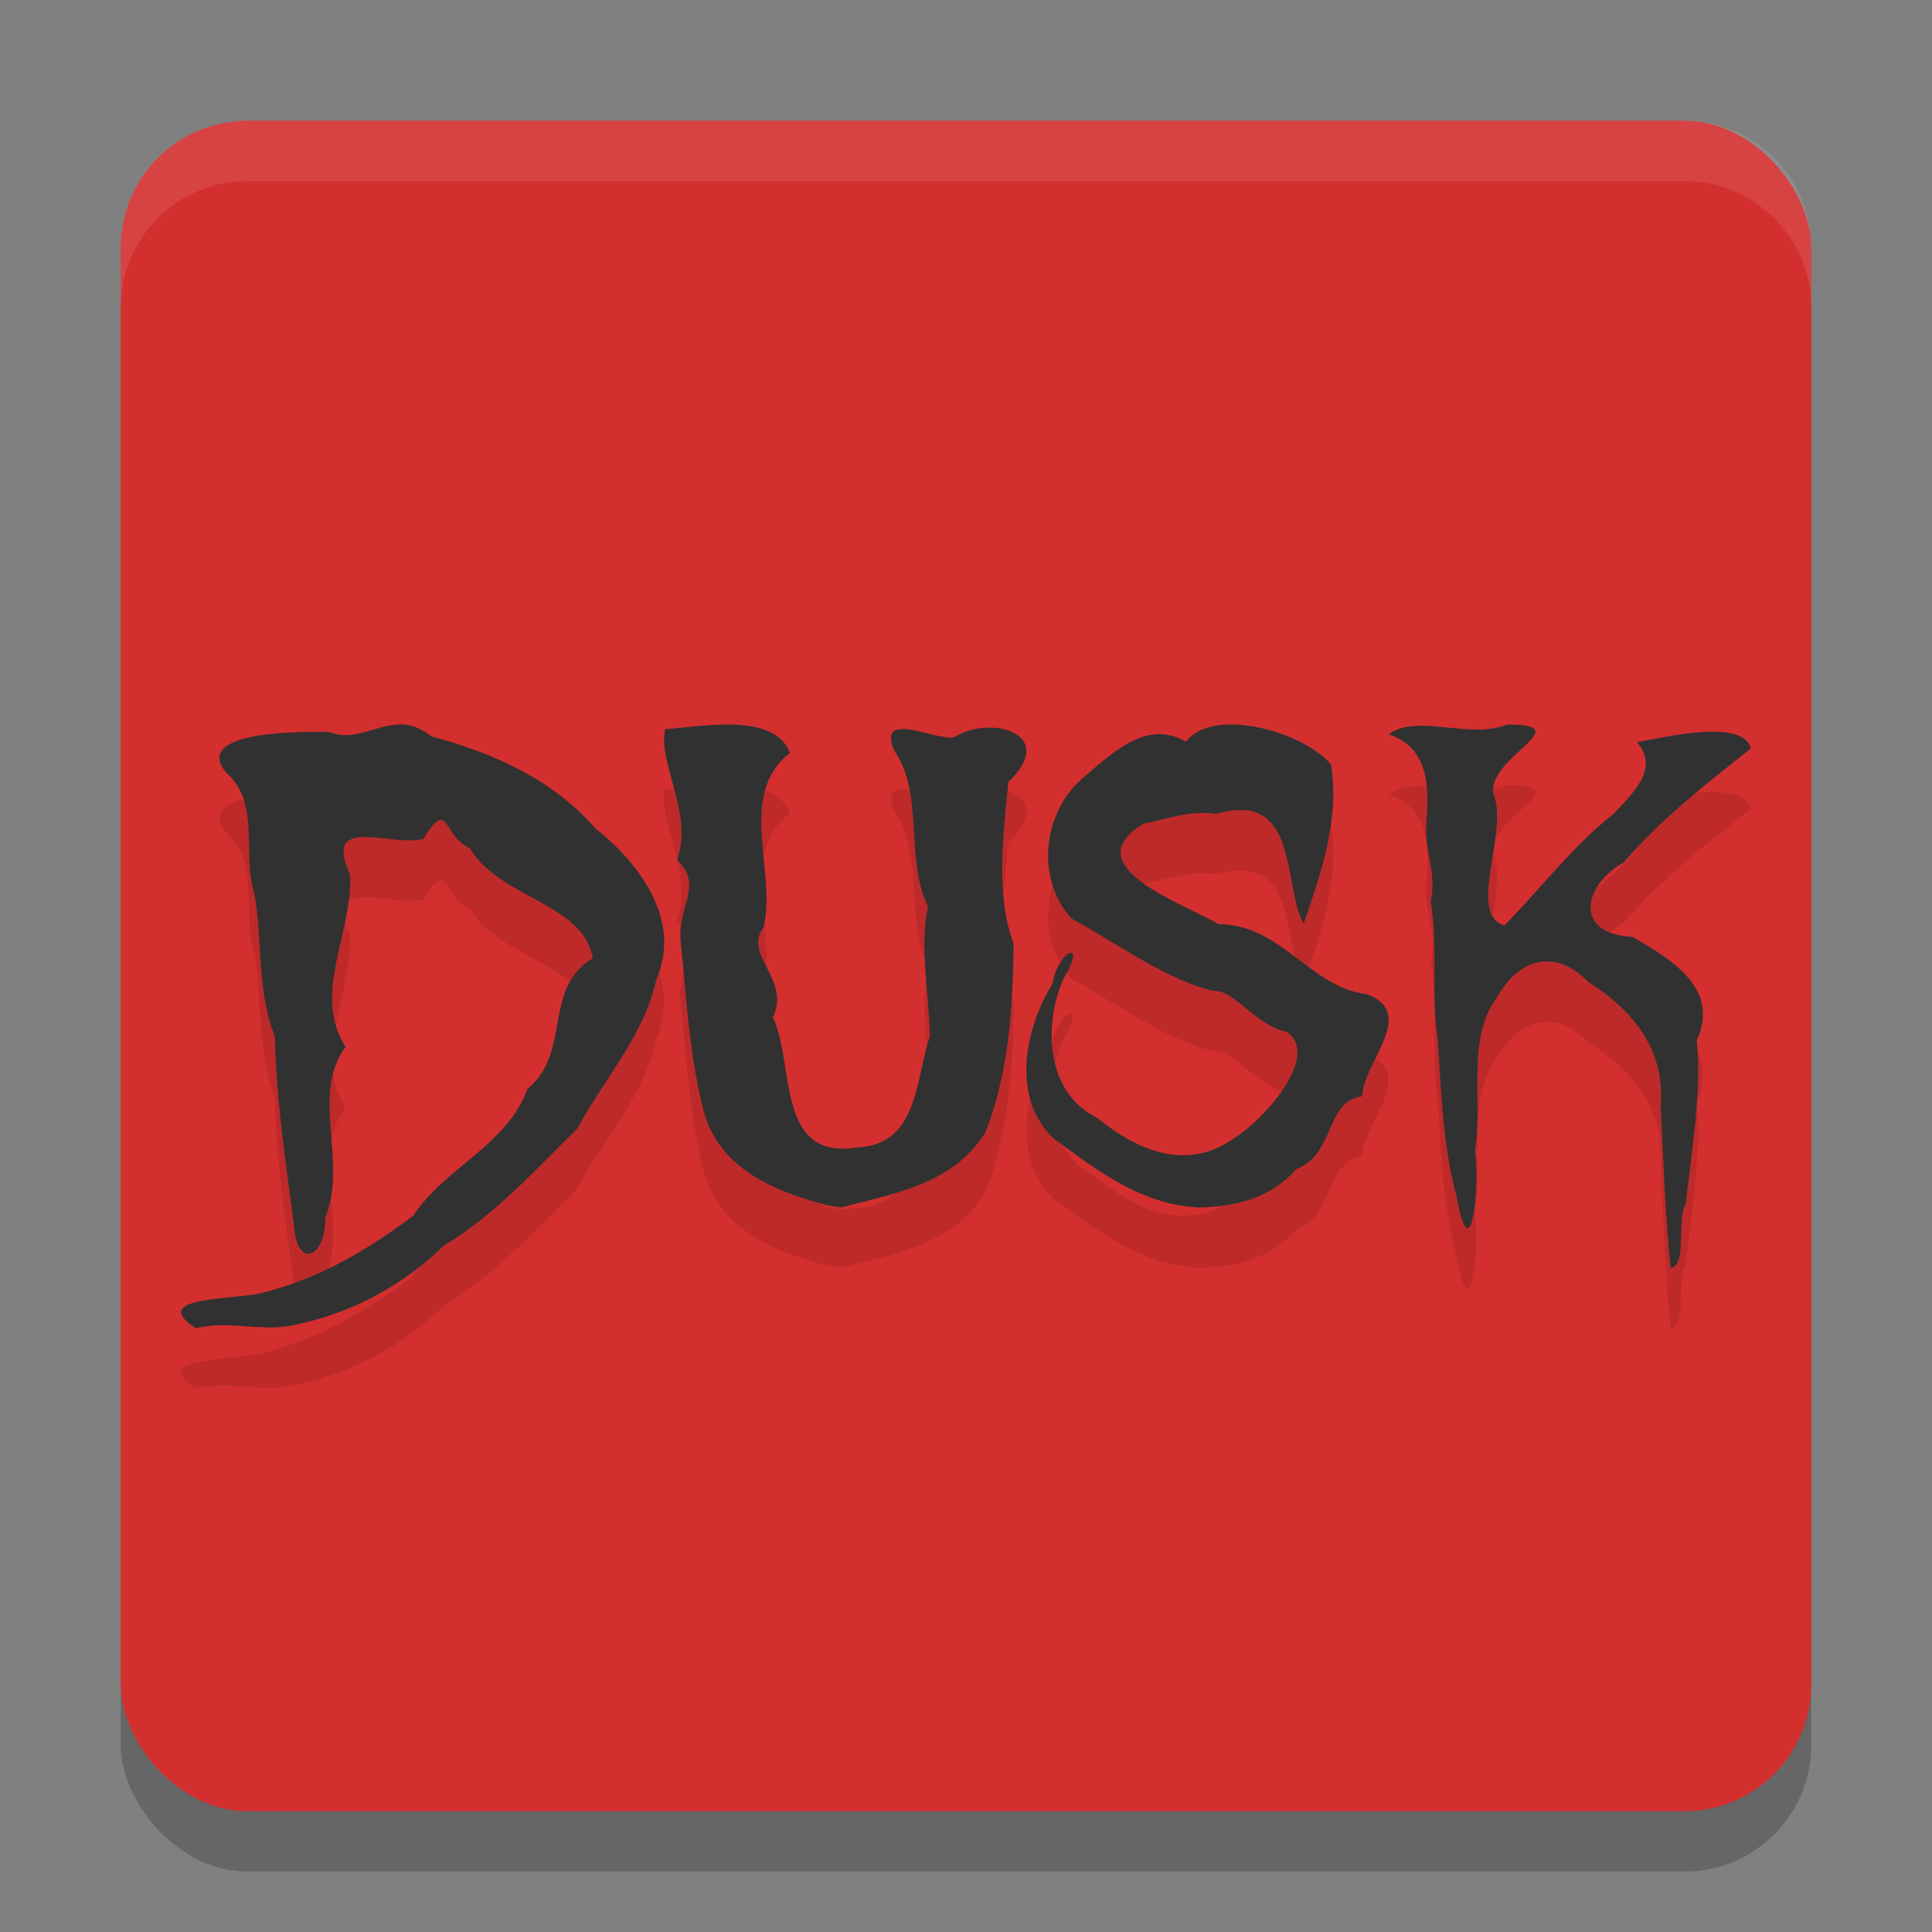
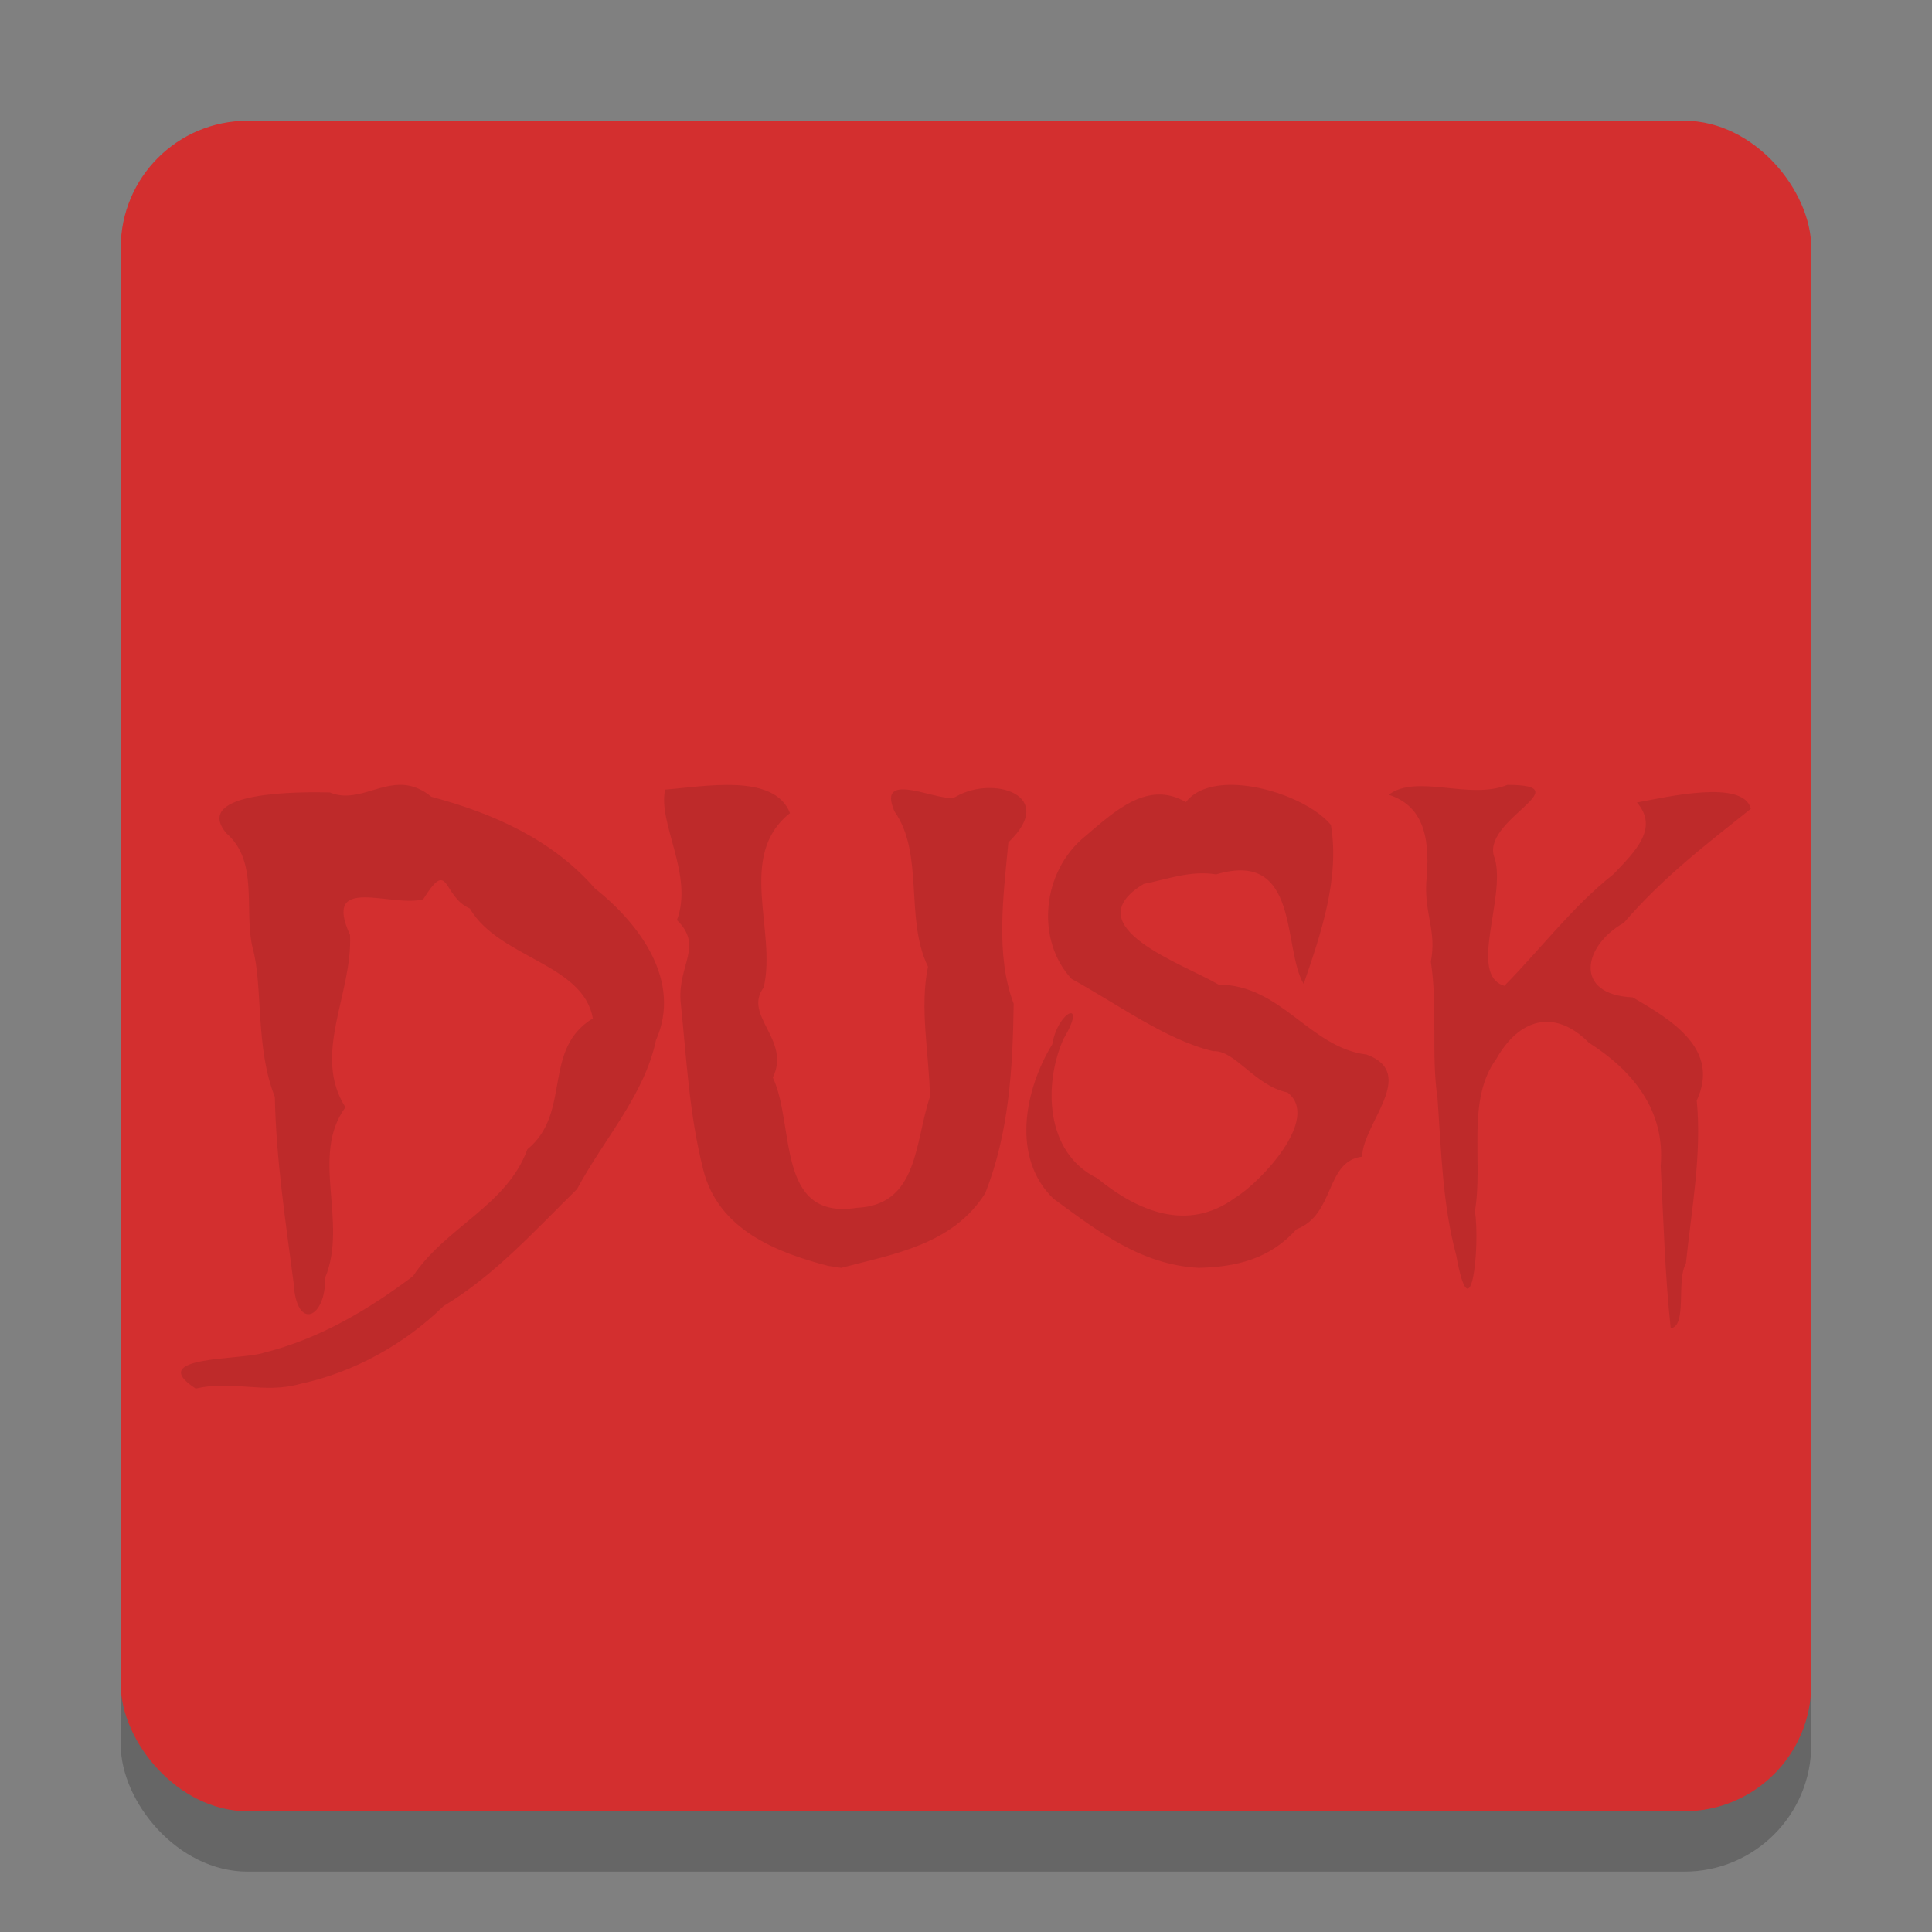
<svg xmlns="http://www.w3.org/2000/svg" width="32" height="32" version="1.1">
  <rect width="100%" height="100%" fill="#808080" stroke="none" />
  <rect style="opacity:0.2" width="28" height="28" x="2" y="3" rx="2.1" ry="2.1" />
  <rect style="fill:#d32f2f" width="28" height="28" x="2" y="2" rx="2.1" ry="2.1" />
  <path style="opacity:0.1" d="M 24.967,13 C 24.335,13.257 23.469,12.81 23,13.164 c 0.629,0.196 0.686,0.818 0.623,1.457 -0.026,0.533 0.174,0.808 0.076,1.307 0.116,0.757 0.002,1.526 0.111,2.268 0.061,0.861 0.083,1.761 0.309,2.594 0.246,1.366 0.398,-0.153 0.311,-0.73 0.14,-0.839 -0.146,-1.838 0.354,-2.521 0.368,-0.654 0.956,-0.851 1.533,-0.268 0.727,0.462 1.266,1.118 1.189,2.039 0.046,0.896 0.07,1.795 0.166,2.691 0.279,-0.035 0.09,-0.801 0.252,-1.07 0.092,-0.897 0.266,-1.805 0.18,-2.703 0.387,-0.839 -0.391,-1.322 -1.062,-1.709 -0.984,-0.044 -0.822,-0.855 -0.146,-1.234 C 27.536,14.541 28.251,13.992 29,13.396 c -0.123,-0.494 -1.393,-0.195 -1.887,-0.104 0.372,0.429 -0.039,0.818 -0.385,1.184 -0.678,0.535 -1.187,1.217 -1.811,1.852 -0.605,-0.179 0.029,-1.458 -0.158,-2.109 C 24.489,13.595 26.227,13 24.967,13 Z m -18.27,0.002 c -0.428,-0.037 -0.81,0.3 -1.234,0.123 -0.477,-0.011 -2.291,-0.024 -1.717,0.674 0.55,0.47 0.285,1.285 0.441,1.914 0.17,0.614 0.039,1.641 0.365,2.455 0.021,1.035 0.177,2.059 0.311,3.082 0.046,0.808 0.536,0.586 0.523,-0.088 0.382,-0.919 -0.253,-2.022 0.336,-2.822 -0.559,-0.875 0.12,-1.88 0.076,-2.854 -0.466,-1.013 0.684,-0.45 1.211,-0.59 0.44,-0.702 0.309,-0.049 0.773,0.152 0.481,0.823 1.878,0.909 2.037,1.82 -0.848,0.514 -0.343,1.562 -1.084,2.168 -0.341,0.935 -1.358,1.29 -1.895,2.102 -0.729,0.546 -1.532,1.033 -2.473,1.268 -0.356,0.126 -1.978,0.043 -1.125,0.594 0.611,-0.146 1.124,0.093 1.73,-0.078 0.896,-0.193 1.73,-0.659 2.375,-1.289 0.847,-0.508 1.514,-1.254 2.211,-1.938 0.439,-0.822 1.113,-1.551 1.307,-2.465 0.432,-0.976 -0.257,-1.916 -1.014,-2.518 C 9.15,13.908 8.175,13.472 7.145,13.197 6.989,13.069 6.84,13.014 6.697,13.002 Z m 13.791,0 c -0.354,-0.018 -0.674,0.06 -0.846,0.283 -0.633,-0.369 -1.18,0.153 -1.67,0.568 -0.72,0.585 -0.821,1.72 -0.223,2.361 0.751,0.409 1.568,1.015 2.346,1.197 0.361,-0.022 0.689,0.573 1.23,0.684 0.56,0.43 -0.458,1.499 -0.871,1.746 -0.776,0.566 -1.598,0.233 -2.283,-0.328 -0.871,-0.425 -0.884,-1.579 -0.553,-2.311 0.4,-0.669 -0.095,-0.467 -0.189,0.094 -0.457,0.747 -0.686,1.878 0.02,2.559 0.731,0.533 1.442,1.095 2.408,1.145 0.629,-0.015 1.177,-0.15 1.617,-0.639 0.645,-0.246 0.472,-1.126 1.088,-1.203 0.006,-0.545 0.929,-1.376 0.076,-1.691 -0.95,-0.116 -1.404,-1.151 -2.455,-1.16 -0.579,-0.342 -2.406,-0.959 -1.24,-1.666 0.399,-0.078 0.772,-0.227 1.201,-0.158 1.393,-0.415 1.095,1.224 1.449,1.814 0.279,-0.811 0.602,-1.748 0.451,-2.635 -0.277,-0.334 -0.967,-0.63 -1.557,-0.66 z m -8.303,0.002 c -0.405,-0.019 -0.856,0.051 -1.168,0.074 -0.127,0.554 0.476,1.418 0.195,2.162 0.44,0.427 0.022,0.732 0.059,1.33 0.104,1 0.142,1.873 0.377,2.805 0.247,0.988 1.204,1.368 2.068,1.592 L 13.932,21 c 0.873,-0.23 1.845,-0.382 2.387,-1.236 0.394,-1.001 0.456,-2.068 0.471,-3.139 -0.305,-0.804 -0.171,-1.78 -0.088,-2.672 0.823,-0.786 -0.255,-1.115 -0.869,-0.758 -0.202,0.14 -1.34,-0.494 -1.018,0.244 0.498,0.706 0.166,1.775 0.555,2.572 -0.142,0.684 0.019,1.443 0.033,2.154 -0.253,0.747 -0.189,1.794 -1.211,1.84 -1.348,0.21 -1.019,-1.365 -1.391,-2.158 0.306,-0.625 -0.501,-1.027 -0.152,-1.49 0.222,-0.939 -0.454,-2.184 0.436,-2.889 -0.131,-0.338 -0.493,-0.445 -0.898,-0.465 z" />
-   <path style="fill:#313131" d="M 24.967 12 C 24.335 12.257 23.469 11.81 23 12.164 C 23.629 12.36 23.686 12.982 23.623 13.621 C 23.597 14.154 23.797 14.429 23.699 14.928 C 23.816 15.684 23.702 16.454 23.811 17.195 C 23.872 18.057 23.893 18.957 24.119 19.789 C 24.365 21.155 24.517 19.636 24.43 19.059 C 24.569 18.22 24.284 17.22 24.783 16.537 C 25.151 15.883 25.74 15.686 26.316 16.27 C 27.044 16.732 27.582 17.387 27.506 18.309 C 27.552 19.204 27.576 20.103 27.672 21 C 27.951 20.965 27.762 20.199 27.924 19.93 C 28.016 19.033 28.189 18.125 28.104 17.227 C 28.49 16.388 27.712 15.905 27.041 15.518 C 26.057 15.474 26.219 14.663 26.895 14.283 C 27.536 13.541 28.251 12.992 29 12.396 C 28.877 11.903 27.607 12.202 27.113 12.293 C 27.485 12.722 27.074 13.111 26.729 13.477 C 26.051 14.011 25.542 14.693 24.918 15.328 C 24.313 15.149 24.947 13.87 24.76 13.219 C 24.489 12.595 26.227 12 24.967 12 z M 6.697 12.002 C 6.269 11.965 5.887 12.302 5.463 12.125 C 4.985 12.114 3.172 12.101 3.746 12.799 C 4.296 13.269 4.031 14.084 4.188 14.713 C 4.358 15.327 4.226 16.353 4.553 17.168 C 4.574 18.203 4.73 19.227 4.863 20.25 C 4.909 21.058 5.399 20.836 5.387 20.162 C 5.769 19.243 5.134 18.14 5.723 17.34 C 5.164 16.464 5.842 15.459 5.799 14.486 C 5.333 13.473 6.483 14.036 7.01 13.896 C 7.45 13.195 7.319 13.847 7.783 14.049 C 8.264 14.872 9.661 14.958 9.82 15.869 C 8.973 16.383 9.477 17.431 8.736 18.037 C 8.395 18.972 7.378 19.328 6.842 20.139 C 6.113 20.684 5.31 21.172 4.369 21.406 C 4.013 21.532 2.391 21.449 3.244 22 C 3.855 21.854 4.368 22.093 4.975 21.922 C 5.87 21.729 6.705 21.263 7.35 20.633 C 8.196 20.125 8.864 19.379 9.561 18.695 C 10 17.874 10.674 17.144 10.867 16.23 C 11.299 15.254 10.61 14.315 9.854 13.713 C 9.15 12.908 8.175 12.472 7.145 12.197 C 6.989 12.069 6.84 12.014 6.697 12.002 z M 20.488 12.002 C 20.134 11.984 19.815 12.062 19.643 12.285 C 19.009 11.917 18.462 12.438 17.973 12.854 C 17.252 13.439 17.152 14.574 17.75 15.215 C 18.501 15.624 19.318 16.229 20.096 16.412 C 20.457 16.391 20.784 16.985 21.326 17.096 C 21.887 17.525 20.868 18.595 20.455 18.842 C 19.679 19.407 18.857 19.075 18.172 18.514 C 17.301 18.089 17.288 16.935 17.619 16.203 C 18.019 15.534 17.525 15.736 17.43 16.297 C 16.972 17.044 16.743 18.175 17.449 18.855 C 18.18 19.389 18.892 19.95 19.857 20 C 20.486 19.985 21.034 19.85 21.475 19.361 C 22.119 19.116 21.946 18.236 22.562 18.158 C 22.569 17.613 23.491 16.782 22.639 16.467 C 21.688 16.351 21.234 15.315 20.184 15.307 C 19.605 14.964 17.777 14.347 18.943 13.641 C 19.342 13.563 19.715 13.414 20.145 13.482 C 21.538 13.068 21.239 14.707 21.594 15.297 C 21.873 14.486 22.196 13.549 22.045 12.662 C 21.768 12.328 21.078 12.032 20.488 12.002 z M 12.186 12.004 C 11.78 11.985 11.33 12.055 11.018 12.078 C 10.89 12.632 11.494 13.496 11.213 14.24 C 11.653 14.667 11.235 14.973 11.271 15.57 C 11.376 16.571 11.413 17.444 11.648 18.375 C 11.895 19.363 12.852 19.743 13.717 19.967 L 13.932 20 C 14.805 19.77 15.776 19.618 16.318 18.764 C 16.713 17.763 16.775 16.696 16.789 15.625 C 16.485 14.821 16.618 13.845 16.701 12.953 C 17.525 12.167 16.446 11.838 15.832 12.195 C 15.63 12.336 14.492 11.702 14.814 12.439 C 15.312 13.145 14.981 14.214 15.369 15.012 C 15.227 15.695 15.389 16.455 15.402 17.166 C 15.149 17.913 15.214 18.96 14.191 19.006 C 12.843 19.215 13.172 17.64 12.801 16.848 C 13.107 16.223 12.3 15.821 12.648 15.357 C 12.87 14.418 12.194 13.174 13.084 12.469 C 12.953 12.131 12.591 12.023 12.186 12.004 z" />
-   <path style="fill:#ffffff;opacity:0.1" d="M 4.1 2 C 2.936 2 2 2.936 2 4.1 L 2 5.1 C 2 3.936 2.936 3 4.1 3 L 27.9 3 C 29.064 3 30 3.936 30 5.1 L 30 4.1 C 30 2.936 29.064 2 27.9 2 L 4.1 2 z" />
</svg>